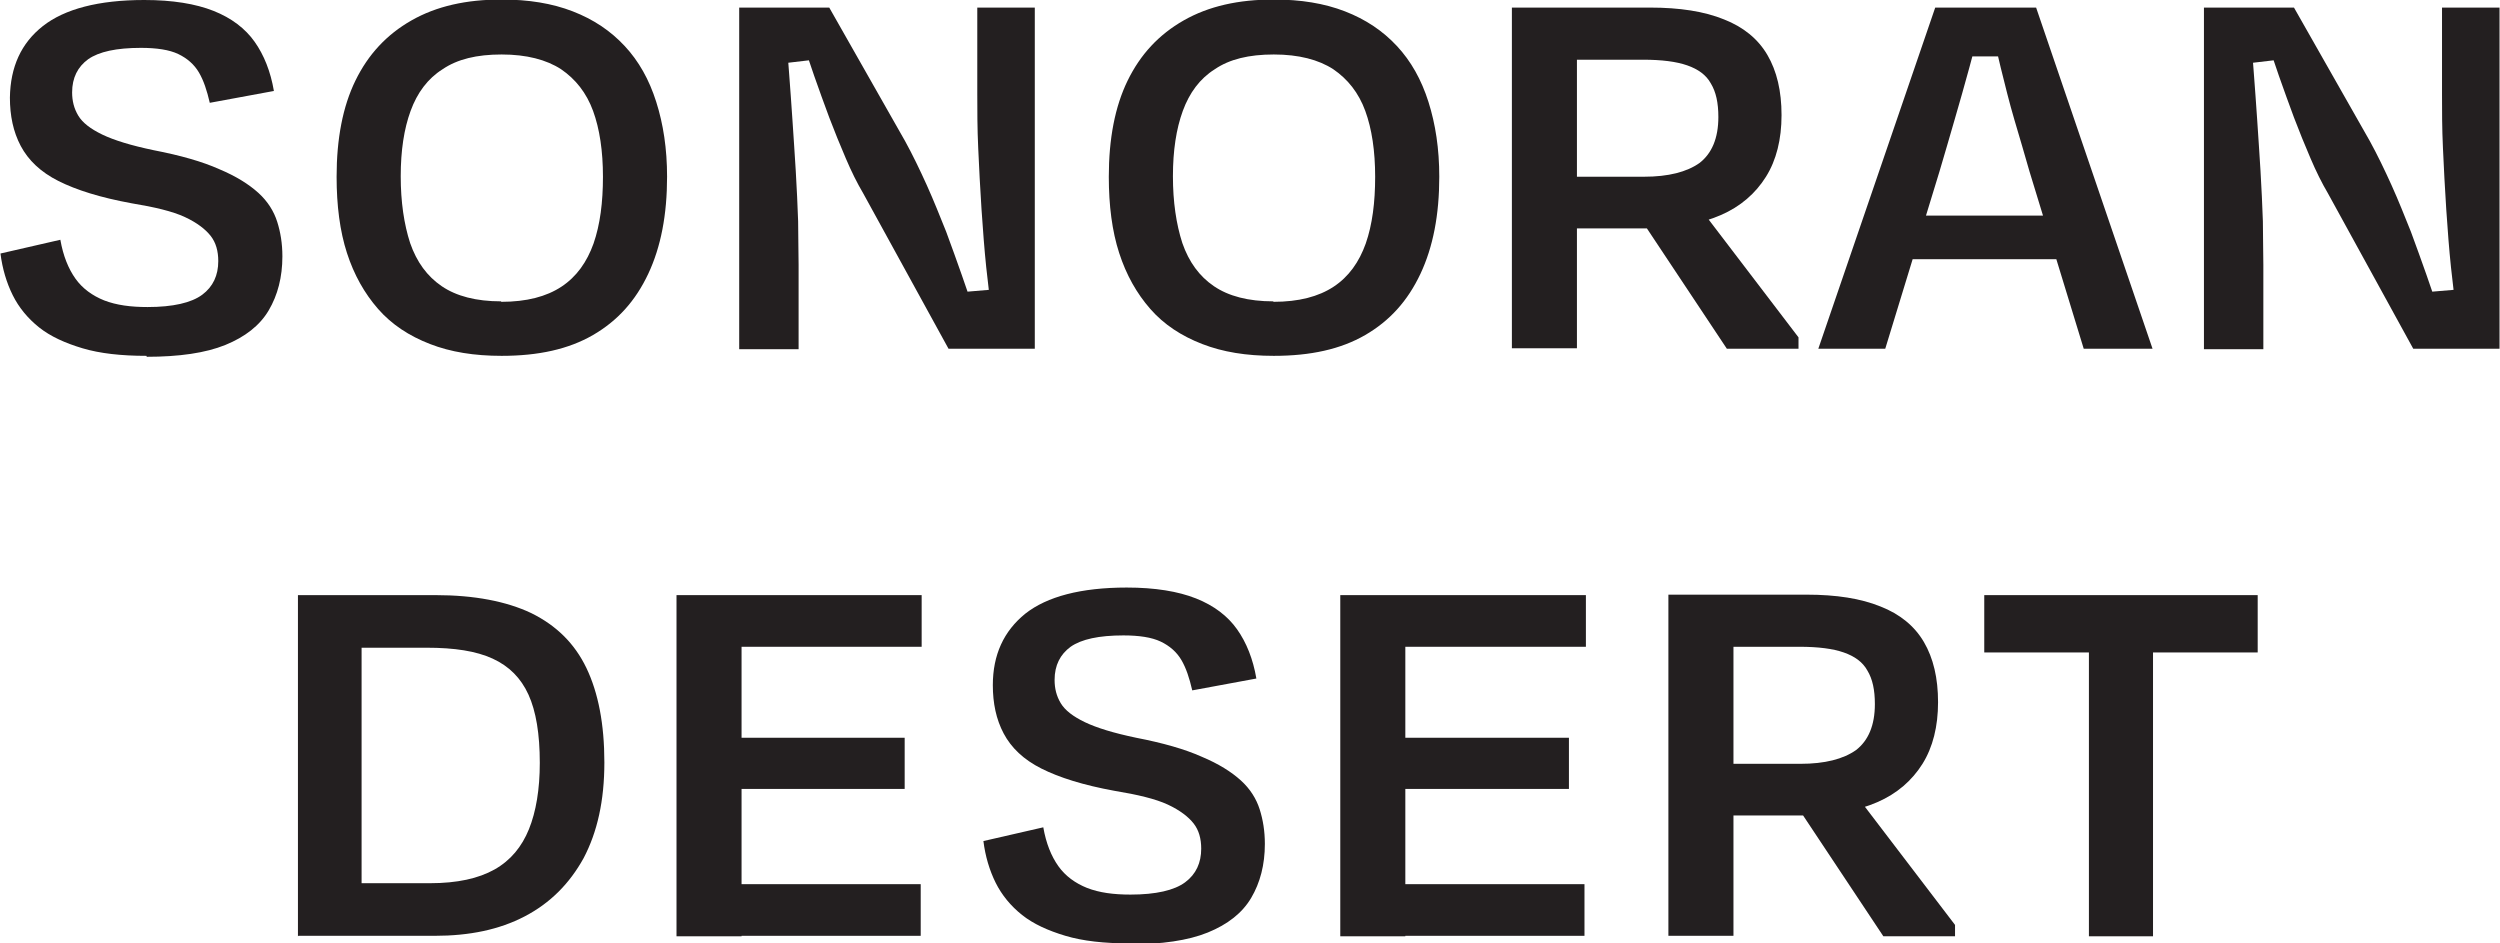
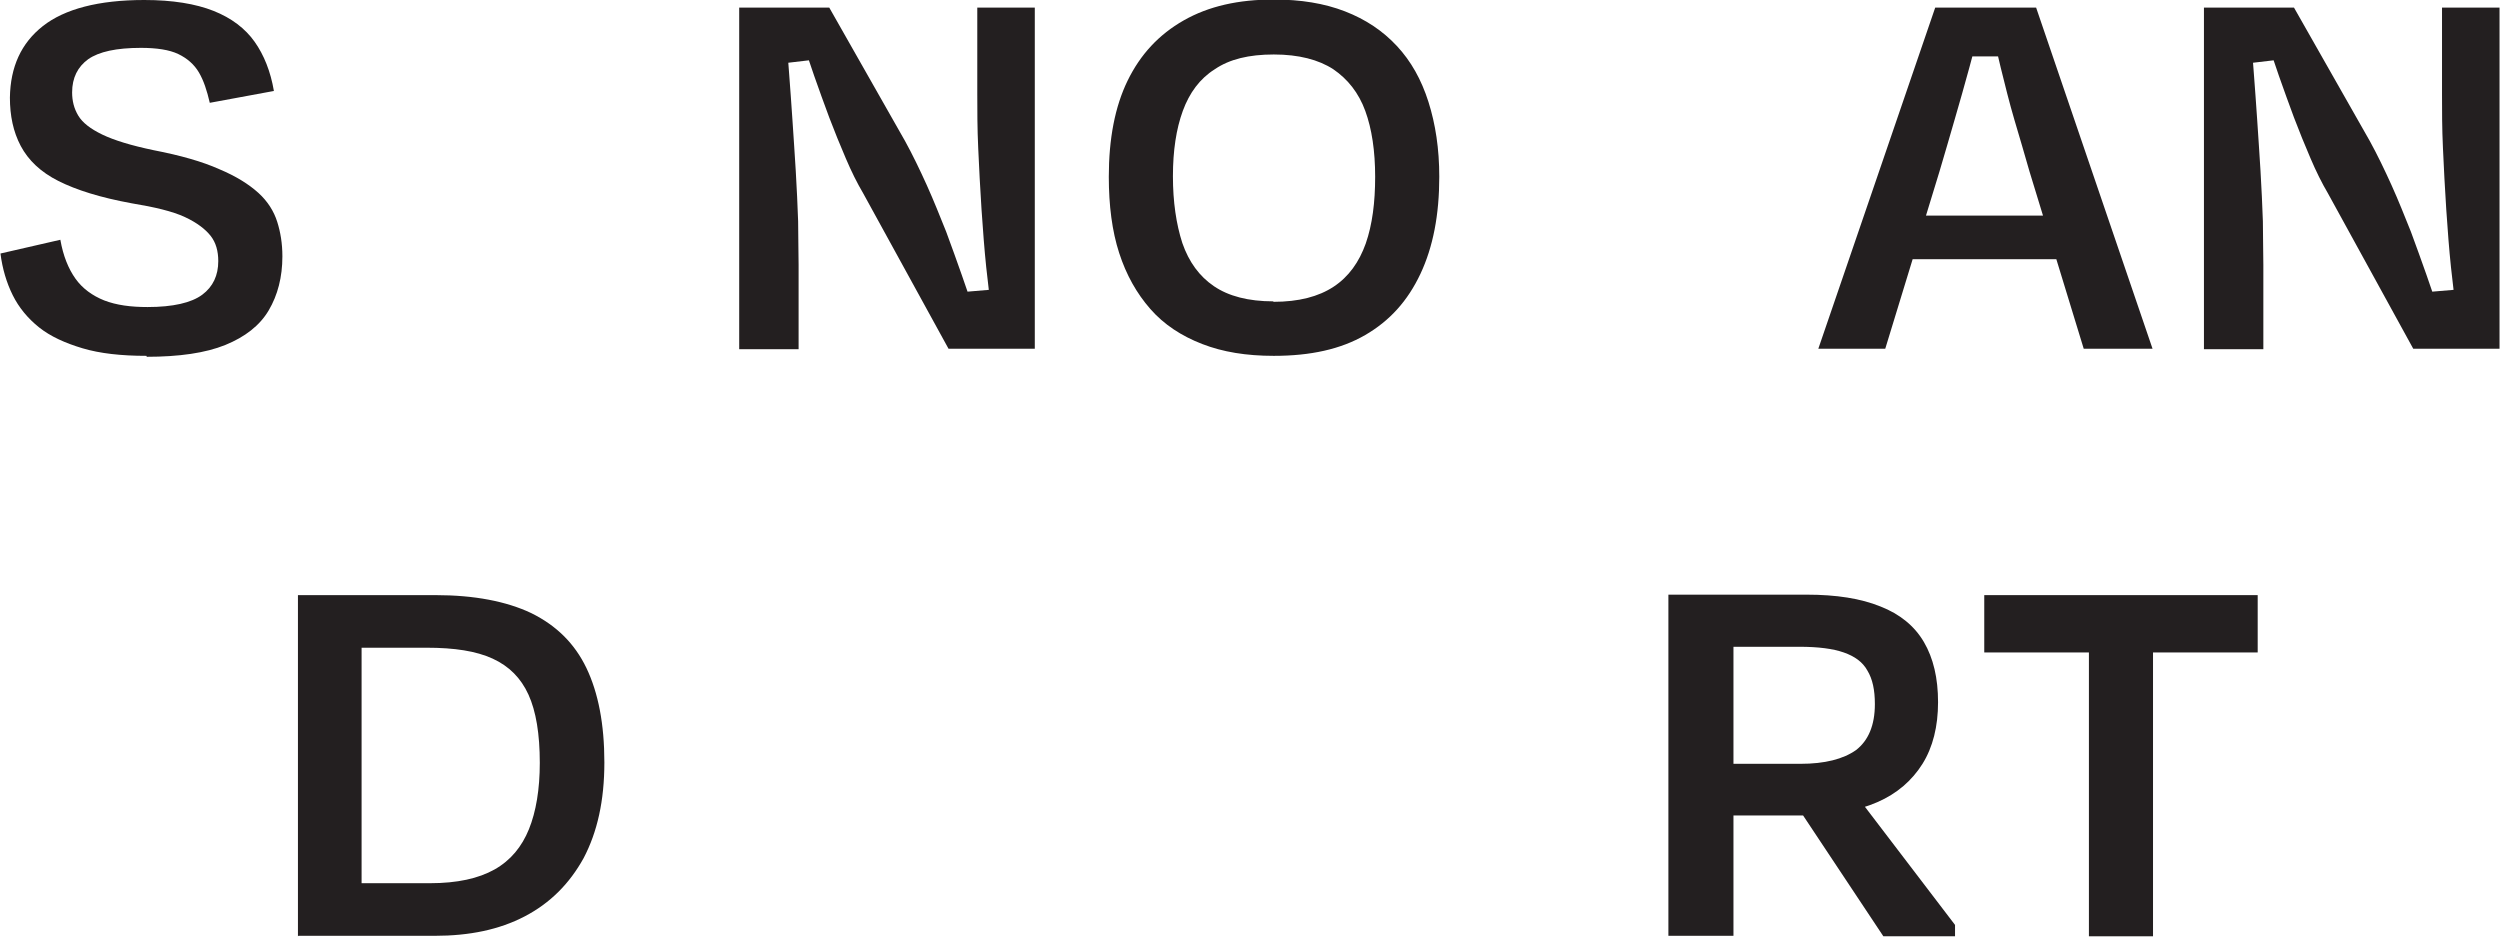
<svg xmlns="http://www.w3.org/2000/svg" width="159" height="60" viewBox="0 0 159 60" fill="none">
  <g clip-path="url(#clip0_695_1950)">
    <path d="M9.325 22.632C7.706 22.632 6.356 22.481 5.247 22.15C4.138 21.818 3.208 21.396 2.489 20.824C1.769 20.251 1.199 19.558 0.81 18.774C0.42 17.991 0.15 17.087 0.03 16.123L3.838 15.249C4.018 16.273 4.348 17.087 4.797 17.72C5.247 18.353 5.877 18.805 6.626 19.106C7.406 19.407 8.305 19.528 9.385 19.528C11.004 19.528 12.173 19.257 12.863 18.744C13.552 18.232 13.882 17.509 13.882 16.605C13.882 15.972 13.732 15.429 13.402 15.008C13.073 14.586 12.533 14.164 11.753 13.802C10.974 13.441 9.834 13.169 8.365 12.928C6.386 12.566 4.857 12.084 3.718 11.512C2.579 10.939 1.799 10.186 1.319 9.282C0.84 8.378 0.63 7.353 0.63 6.208C0.66 4.249 1.349 2.742 2.728 1.657C4.108 0.573 6.266 0 9.175 0C10.974 0 12.443 0.241 13.582 0.693C14.722 1.145 15.591 1.808 16.191 2.652C16.791 3.496 17.21 4.55 17.42 5.786L13.342 6.539C13.162 5.756 12.953 5.123 12.653 4.611C12.353 4.098 11.903 3.707 11.334 3.435C10.764 3.164 9.954 3.044 8.965 3.044C7.406 3.044 6.296 3.285 5.607 3.767C4.947 4.249 4.587 4.942 4.587 5.876C4.587 6.419 4.707 6.901 4.977 7.353C5.247 7.805 5.757 8.197 6.506 8.559C7.256 8.92 8.335 9.252 9.774 9.553C11.483 9.884 12.863 10.276 13.942 10.758C15.021 11.21 15.831 11.723 16.431 12.265C17.03 12.808 17.42 13.441 17.63 14.104C17.84 14.766 17.96 15.49 17.96 16.303C17.96 17.629 17.66 18.774 17.09 19.739C16.521 20.703 15.591 21.426 14.332 21.939C13.073 22.451 11.393 22.692 9.325 22.692V22.632Z" fill="#231F20" />
-     <path d="M31.902 22.632C30.163 22.632 28.664 22.391 27.345 21.878C26.025 21.366 24.916 20.643 24.046 19.648C23.177 18.654 22.517 17.479 22.067 16.092C21.618 14.706 21.408 13.079 21.408 11.24C21.408 8.83 21.798 6.78 22.607 5.123C23.417 3.465 24.586 2.2 26.175 1.296C27.764 0.392 29.653 -0.03 31.902 -0.03C33.611 -0.03 35.11 0.211 36.429 0.723C37.749 1.235 38.828 1.959 39.727 2.923C40.627 3.887 41.287 5.063 41.736 6.479C42.186 7.895 42.426 9.462 42.426 11.24C42.426 13.651 42.036 15.7 41.227 17.418C40.417 19.136 39.278 20.402 37.719 21.306C36.16 22.21 34.241 22.632 31.902 22.632ZM31.872 19.196C33.491 19.196 34.75 18.865 35.71 18.232C36.669 17.599 37.329 16.665 37.749 15.49C38.168 14.284 38.348 12.868 38.348 11.24C38.348 9.613 38.138 8.197 37.719 7.052C37.299 5.906 36.609 5.033 35.68 4.4C34.75 3.797 33.491 3.465 31.902 3.465C30.313 3.465 29.084 3.767 28.154 4.4C27.195 5.002 26.535 5.906 26.115 7.052C25.695 8.197 25.486 9.583 25.486 11.21C25.486 12.838 25.695 14.254 26.085 15.459C26.505 16.665 27.165 17.569 28.094 18.202C29.024 18.835 30.283 19.166 31.872 19.166V19.196Z" fill="#231F20" />
    <path d="M60.326 22.18L54.899 12.295C54.509 11.632 54.149 10.909 53.79 10.065C53.43 9.221 53.07 8.347 52.74 7.473C52.41 6.569 52.081 5.695 51.781 4.821C51.481 3.948 51.211 3.164 50.971 2.441L52.29 3.737L49.472 4.068L49.952 2.441C50.042 3.043 50.132 3.797 50.192 4.731C50.252 5.635 50.342 6.63 50.401 7.654C50.461 8.679 50.551 9.764 50.611 10.879C50.671 11.994 50.731 13.049 50.761 14.073C50.761 15.098 50.791 16.002 50.791 16.846V22.21H47.013V0.482H52.74L57.567 8.98C58.047 9.854 58.497 10.788 58.947 11.783C59.396 12.777 59.786 13.772 60.176 14.736C60.536 15.7 60.866 16.635 61.165 17.478C61.465 18.322 61.705 19.046 61.885 19.618L61.016 18.593L63.144 18.413L63.084 19.919C62.964 19.106 62.844 18.111 62.724 16.996C62.605 15.851 62.515 14.646 62.425 13.32C62.335 11.994 62.275 10.698 62.215 9.432C62.155 8.167 62.155 6.991 62.155 5.967V0.482H65.813V22.18H60.296H60.326Z" fill="#231F20" />
    <path d="M81.014 22.632C79.275 22.632 77.776 22.391 76.457 21.878C75.138 21.366 74.028 20.643 73.159 19.648C72.289 18.654 71.629 17.479 71.18 16.092C70.73 14.706 70.52 13.079 70.52 11.24C70.52 8.83 70.91 6.78 71.719 5.123C72.529 3.465 73.698 2.2 75.287 1.296C76.876 0.392 78.765 -0.03 81.014 -0.03C82.723 -0.03 84.222 0.211 85.542 0.723C86.861 1.235 87.94 1.959 88.84 2.923C89.739 3.887 90.399 5.063 90.849 6.479C91.298 7.895 91.538 9.462 91.538 11.24C91.538 13.651 91.148 15.7 90.339 17.418C89.529 19.136 88.39 20.402 86.831 21.306C85.272 22.21 83.353 22.632 81.014 22.632ZM80.984 19.196C82.603 19.196 83.862 18.865 84.822 18.232C85.781 17.599 86.441 16.665 86.861 15.49C87.281 14.284 87.46 12.868 87.46 11.24C87.46 9.613 87.251 8.197 86.831 7.052C86.411 5.906 85.722 5.033 84.792 4.4C83.862 3.797 82.603 3.465 81.014 3.465C79.425 3.465 78.196 3.767 77.266 4.4C76.307 5.002 75.647 5.906 75.227 7.052C74.808 8.197 74.598 9.583 74.598 11.21C74.598 12.838 74.808 14.254 75.197 15.459C75.617 16.665 76.277 17.569 77.206 18.202C78.136 18.835 79.395 19.166 80.984 19.166V19.196Z" fill="#231F20" />
-     <path d="M98.434 3.767L100.293 1.476V22.149H96.156V0.482H104.941C106.83 0.482 108.389 0.723 109.648 1.235C110.877 1.717 111.807 2.471 112.406 3.495C113.006 4.52 113.306 5.786 113.306 7.323C113.306 8.86 112.976 10.186 112.316 11.24C111.657 12.295 110.697 13.139 109.438 13.681C108.179 14.224 106.68 14.525 104.911 14.525H98.494V11.24H104.551C106.11 11.24 107.279 10.939 108.089 10.366C108.868 9.764 109.288 8.799 109.288 7.443C109.288 6.539 109.138 5.846 108.808 5.304C108.509 4.761 107.999 4.4 107.309 4.158C106.62 3.917 105.69 3.797 104.491 3.797H98.434V3.767ZM107.789 12.807L114.385 21.456V22.18H109.828L103.681 12.928L107.819 12.807H107.789Z" fill="#231F20" />
    <path d="M127.788 3.586H124.699L125.959 1.386C125.779 2.29 125.539 3.254 125.239 4.339C124.939 5.424 124.639 6.509 124.31 7.624C123.98 8.739 123.68 9.824 123.35 10.909L119.902 22.18H115.645L123.08 0.482H129.497L136.902 22.18H132.525L129.077 10.909C128.777 9.854 128.447 8.739 128.117 7.624C127.788 6.509 127.518 5.394 127.248 4.309C126.978 3.224 126.798 2.26 126.618 1.386L127.818 3.586H127.788ZM132.015 16.484H120.322V13.711H132.015V16.484Z" fill="#231F20" />
    <path d="M153.483 22.18L148.056 12.295C147.666 11.632 147.307 10.909 146.947 10.065C146.587 9.221 146.227 8.347 145.897 7.473C145.568 6.569 145.238 5.695 144.938 4.821C144.638 3.948 144.368 3.164 144.128 2.441L145.448 3.737L142.629 4.068L143.109 2.441C143.199 3.043 143.289 3.797 143.349 4.731C143.409 5.635 143.499 6.63 143.559 7.654C143.619 8.679 143.709 9.764 143.769 10.879C143.829 11.994 143.889 13.049 143.919 14.073C143.919 15.098 143.949 16.002 143.949 16.846V22.21H140.171V0.482H145.897L150.725 8.98C151.204 9.854 151.654 10.788 152.104 11.783C152.554 12.777 152.943 13.772 153.333 14.736C153.693 15.7 154.023 16.635 154.323 17.478C154.622 18.322 154.862 19.046 155.042 19.618L154.173 18.593L156.302 18.413L156.242 19.919C156.122 19.106 156.002 18.111 155.882 16.996C155.762 15.851 155.672 14.646 155.582 13.32C155.492 11.994 155.432 10.698 155.372 9.432C155.312 8.167 155.312 6.991 155.312 5.967V0.482H158.97V22.18H153.453H153.483Z" fill="#231F20" />
    <path d="M18.949 59.548V37.85H27.704C30.163 37.85 32.202 38.242 33.791 38.995C35.38 39.779 36.549 40.924 37.299 42.491C38.048 44.058 38.438 46.047 38.438 48.488C38.438 50.929 37.989 52.918 37.119 54.575C36.219 56.203 34.99 57.438 33.371 58.282C31.752 59.126 29.863 59.518 27.644 59.518H18.979L18.949 59.548ZM22.997 57.468L20.868 56.172H27.345C29.084 56.172 30.433 55.871 31.452 55.299C32.472 54.726 33.191 53.852 33.641 52.737C34.091 51.622 34.331 50.206 34.331 48.518C34.331 46.68 34.091 45.233 33.611 44.179C33.131 43.124 32.382 42.37 31.332 41.888C30.283 41.406 28.904 41.195 27.135 41.195H21.318L22.997 38.965V57.468Z" fill="#231F20" />
-     <path d="M47.163 59.548H43.026V37.85H47.163V59.548ZM44.585 50.176V46.921H57.537V50.176H44.585ZM44.645 56.233H58.557V59.518H44.645V56.233ZM44.765 37.85H58.617V41.135H44.765V37.85Z" fill="#231F20" />
-     <path d="M71.839 60C70.22 60 68.871 59.849 67.762 59.518C66.652 59.186 65.723 58.764 65.003 58.192C64.284 57.619 63.714 56.926 63.324 56.143C62.934 55.359 62.664 54.455 62.545 53.491L66.353 52.617C66.532 53.641 66.862 54.455 67.312 55.088C67.762 55.721 68.391 56.173 69.141 56.474C69.92 56.776 70.82 56.896 71.899 56.896C73.518 56.896 74.688 56.625 75.377 56.112C76.067 55.6 76.397 54.877 76.397 53.973C76.397 53.34 76.247 52.798 75.917 52.376C75.587 51.954 75.047 51.532 74.268 51.17C73.488 50.809 72.349 50.537 70.88 50.296C68.901 49.935 67.372 49.453 66.233 48.88C65.093 48.307 64.314 47.554 63.834 46.65C63.354 45.746 63.144 44.721 63.144 43.576C63.144 41.647 63.834 40.141 65.213 39.026C66.592 37.941 68.751 37.368 71.659 37.368C73.458 37.368 74.928 37.609 76.067 38.061C77.206 38.513 78.076 39.176 78.675 40.02C79.275 40.864 79.695 41.919 79.905 43.154L75.827 43.908C75.647 43.124 75.437 42.491 75.138 41.979C74.838 41.467 74.388 41.075 73.818 40.804C73.249 40.532 72.439 40.412 71.45 40.412C69.891 40.412 68.781 40.653 68.091 41.135C67.432 41.617 67.072 42.31 67.072 43.245C67.072 43.787 67.192 44.269 67.462 44.721C67.732 45.173 68.241 45.565 68.991 45.927C69.74 46.288 70.82 46.62 72.259 46.921C73.968 47.253 75.347 47.644 76.427 48.127C77.506 48.579 78.316 49.091 78.915 49.633C79.515 50.176 79.905 50.809 80.115 51.472C80.325 52.135 80.445 52.858 80.445 53.672C80.445 54.998 80.145 56.143 79.575 57.107C79.005 58.071 78.076 58.795 76.817 59.307C75.557 59.819 73.878 60.06 71.809 60.06L71.839 60Z" fill="#231F20" />
-     <path d="M89.379 59.548H85.242V37.85H89.379V59.548ZM86.831 50.176V46.921H99.784V50.176H86.831ZM86.861 56.233H100.773V59.518H86.861V56.233ZM87.011 37.85H100.863V41.135H87.011V37.85Z" fill="#231F20" />
    <path d="M108.389 41.135L110.248 38.845V59.518H106.11V37.82H114.895C116.784 37.82 118.343 38.061 119.602 38.574C120.832 39.056 121.761 39.809 122.361 40.834C122.96 41.858 123.26 43.124 123.26 44.661C123.26 46.198 122.93 47.524 122.271 48.579C121.611 49.633 120.652 50.477 119.392 51.02C118.133 51.562 116.634 51.864 114.865 51.864H108.449V48.579H114.505C116.064 48.579 117.234 48.277 118.043 47.705C118.823 47.102 119.242 46.138 119.242 44.782C119.242 43.878 119.093 43.184 118.763 42.642C118.463 42.1 117.953 41.738 117.264 41.497C116.574 41.256 115.645 41.135 114.445 41.135H108.389ZM117.743 50.176L124.34 58.825V59.548H119.782L113.636 50.297L117.773 50.176H117.743Z" fill="#231F20" />
    <path d="M126.199 41.496V37.85H143.589V41.496H126.199ZM132.855 38.212H136.932V59.548H132.855V38.212Z" fill="#231F20" />
  </g>
  <defs>
    <clipPath id="clip0_695_1950">
      <rect width="159" height="60" fill="white" />
    </clipPath>
  </defs>
</svg>